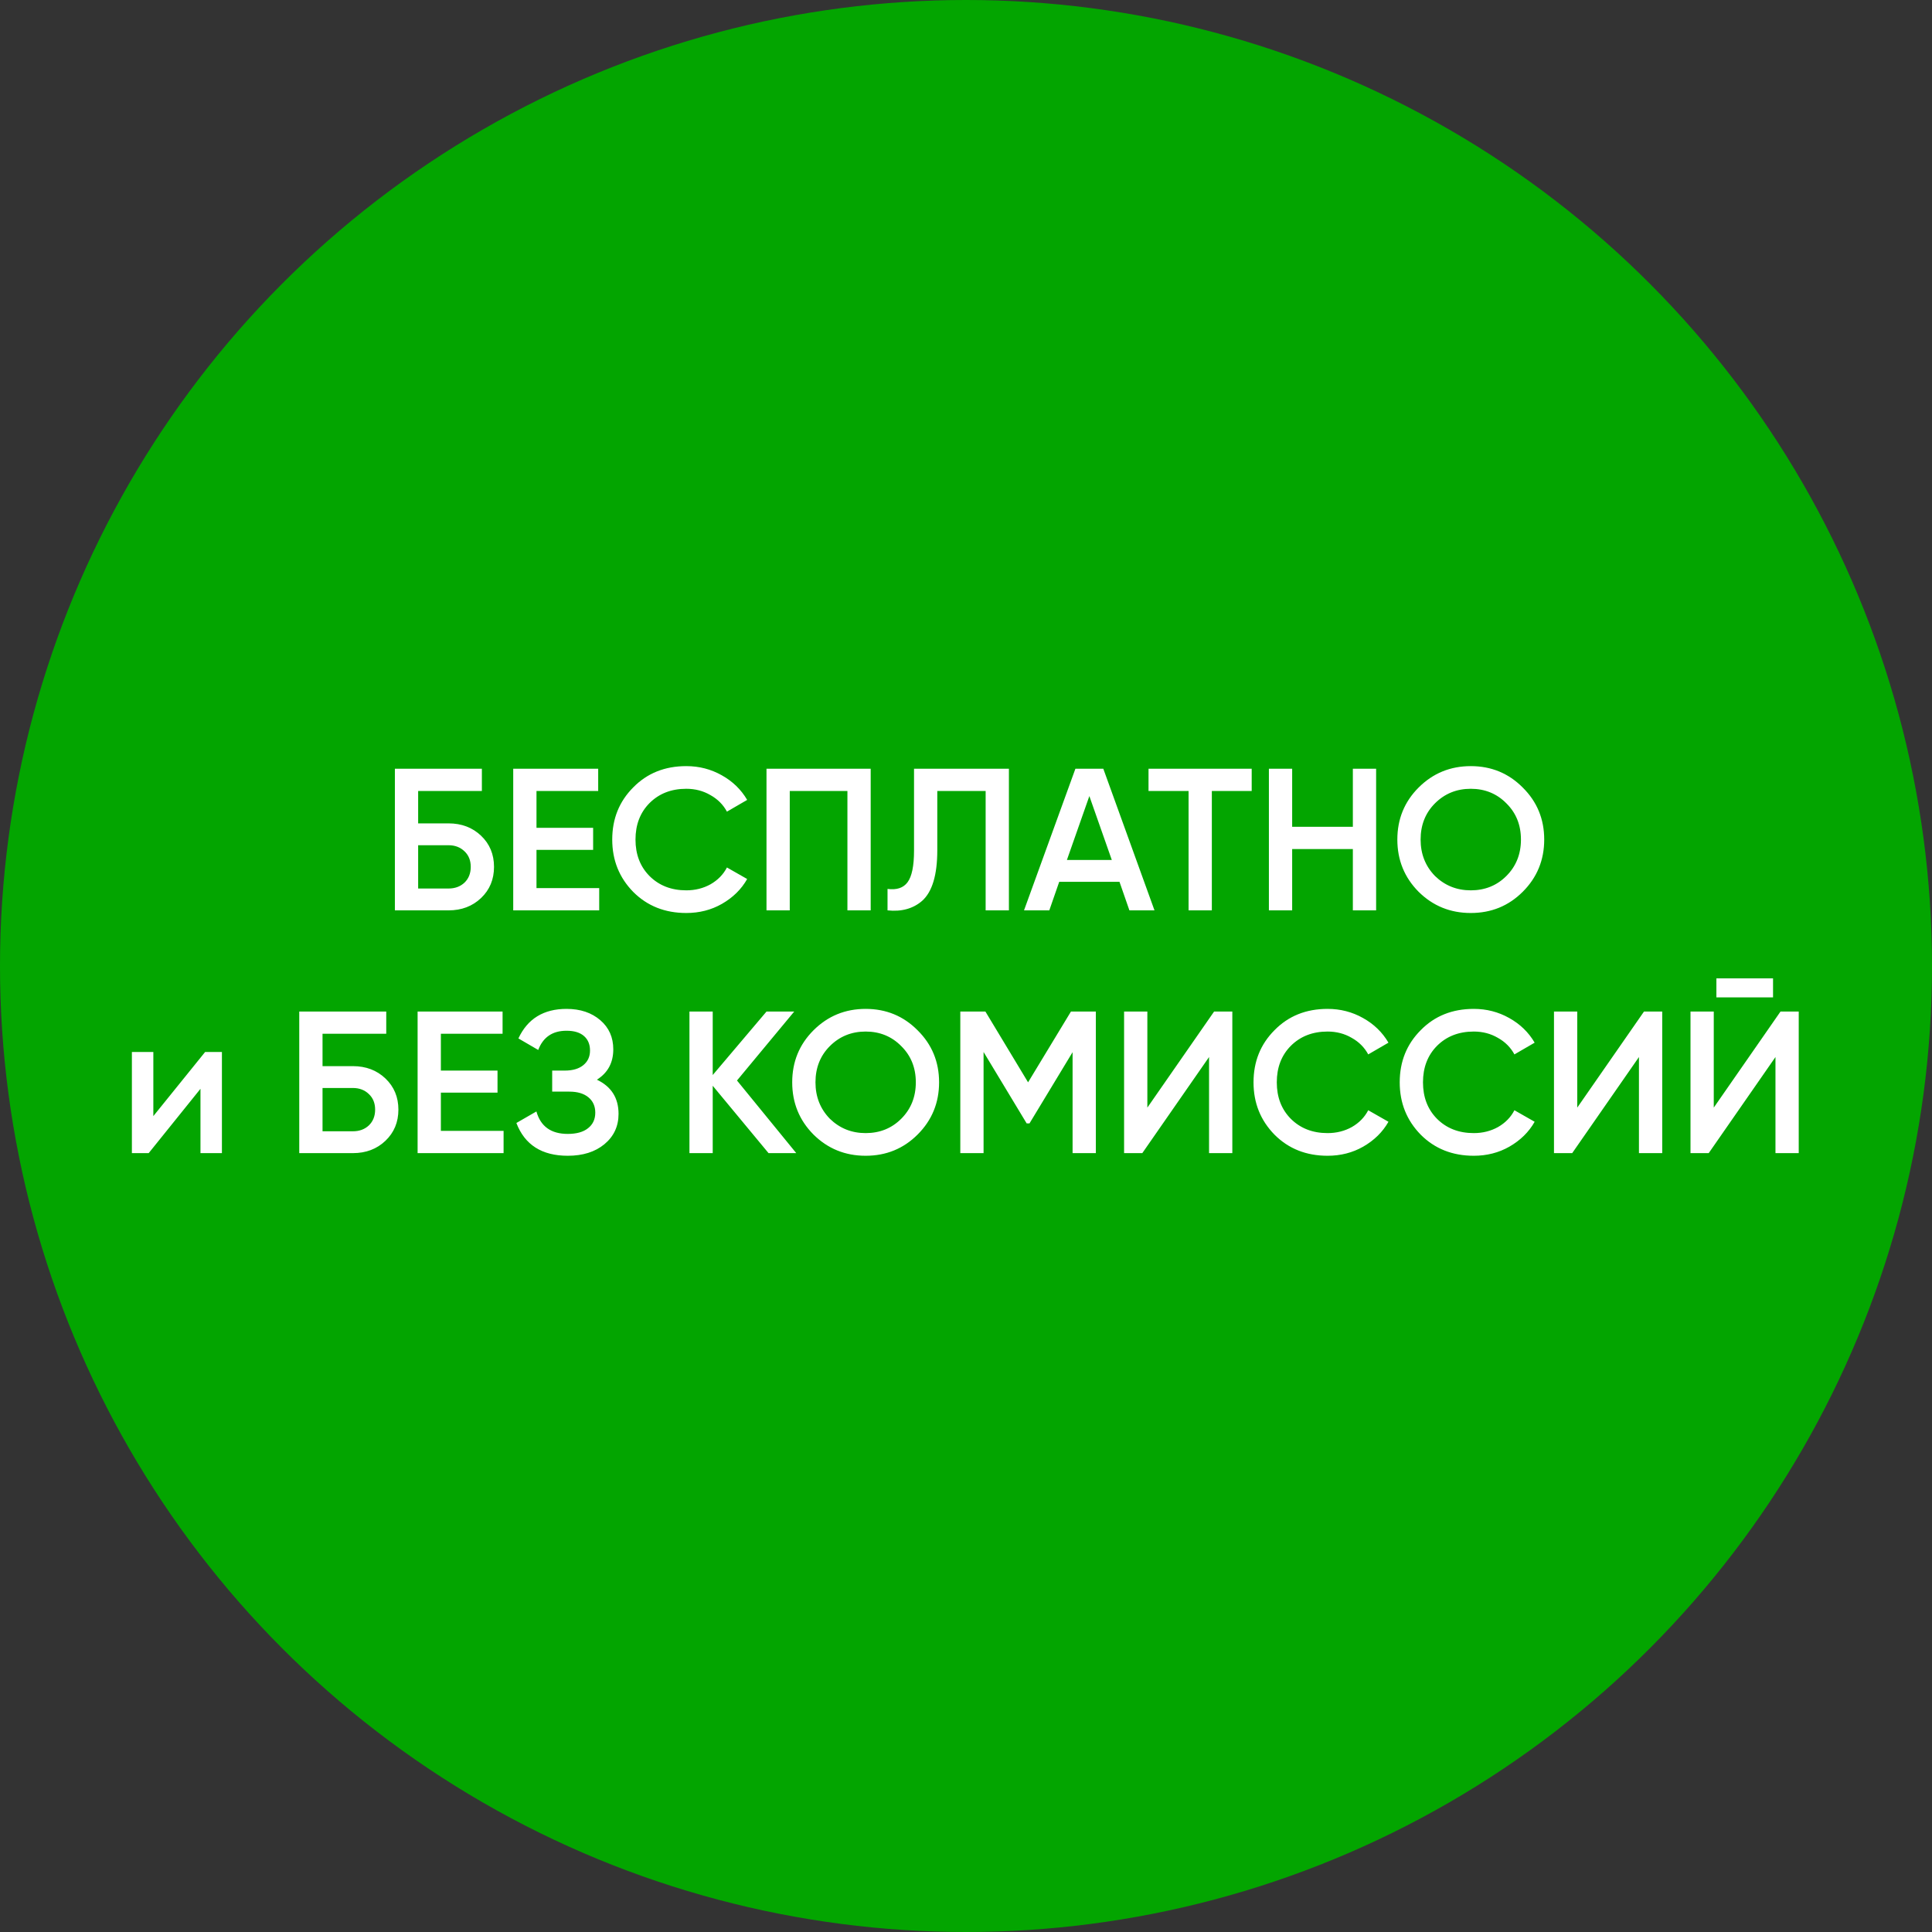
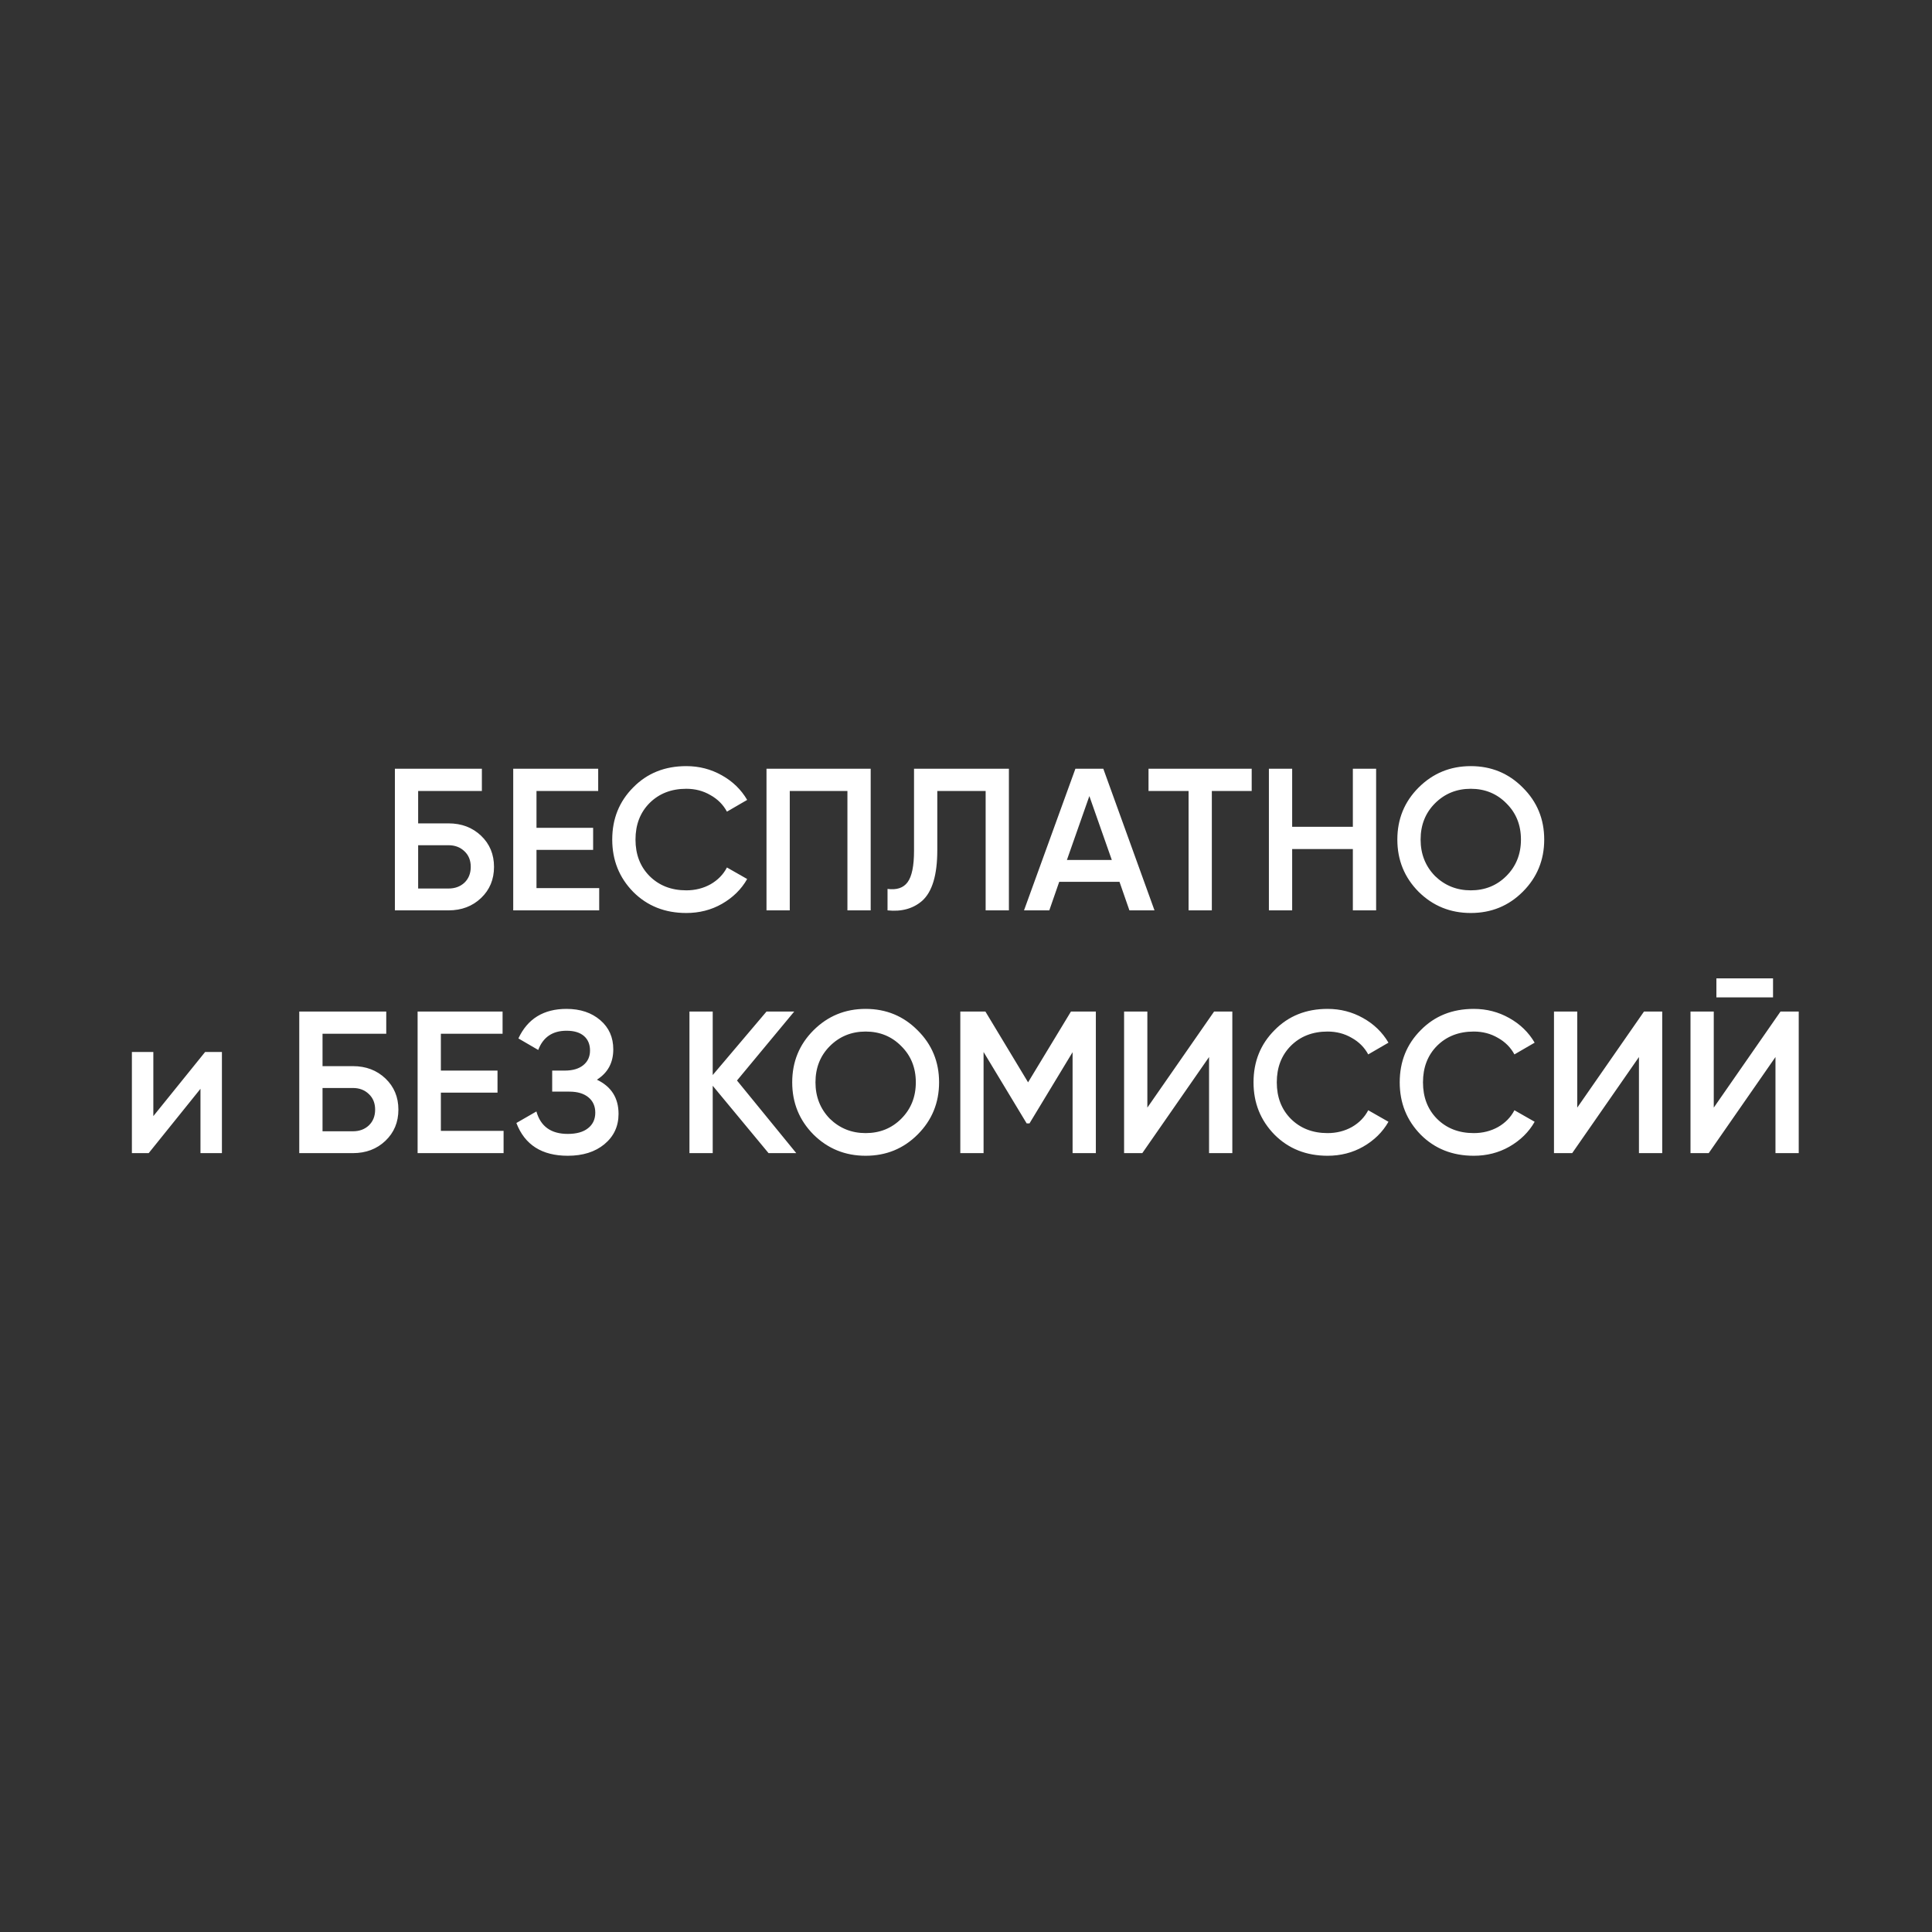
<svg xmlns="http://www.w3.org/2000/svg" width="191" height="191" viewBox="0 0 191 191" fill="none">
  <rect x="0" y="0" width="191" height="191" fill="#333333" stroke="none" />
-   <circle cx="95.5" cy="95.5" r="95.5" fill="#03A500" />
  <path d="M41.339 81.4H44.339C45.632 81.4 46.705 81.807 47.559 82.62C48.412 83.433 48.839 84.46 48.839 85.7C48.839 86.94 48.412 87.967 47.559 88.78C46.705 89.593 45.632 90 44.339 90H39.039V76H47.639V78.2H41.339V81.4ZM41.339 87.84H44.339C44.979 87.84 45.505 87.647 45.919 87.26C46.332 86.86 46.539 86.34 46.539 85.7C46.539 85.06 46.332 84.547 45.919 84.16C45.505 83.76 44.979 83.56 44.339 83.56H41.339V87.84ZM53.038 84.02V87.8H59.238V90H50.738V76H59.138V78.2H53.038V81.84H58.638V84.02H53.038ZM67.846 90.26C65.74 90.26 63.993 89.567 62.606 88.18C61.219 86.767 60.526 85.04 60.526 83C60.526 80.947 61.219 79.227 62.606 77.84C63.98 76.44 65.726 75.74 67.846 75.74C69.113 75.74 70.279 76.04 71.346 76.64C72.426 77.24 73.266 78.053 73.866 79.08L71.866 80.24C71.493 79.547 70.946 79 70.226 78.6C69.519 78.187 68.726 77.98 67.846 77.98C66.366 77.98 65.153 78.453 64.206 79.4C63.286 80.333 62.826 81.533 62.826 83C62.826 84.467 63.286 85.667 64.206 86.6C65.153 87.547 66.366 88.02 67.846 88.02C68.726 88.02 69.526 87.82 70.246 87.42C70.966 87.007 71.506 86.453 71.866 85.76L73.866 86.9C73.293 87.913 72.46 88.733 71.366 89.36C70.313 89.96 69.139 90.26 67.846 90.26ZM75.777 76H86.077V90H83.777V78.2H78.077V90H75.777V76ZM87.742 90V87.88C88.649 88 89.309 87.78 89.722 87.22C90.149 86.647 90.362 85.607 90.362 84.1V76H99.742V90H97.442V78.2H92.662V84.06C92.662 86.5 92.162 88.167 91.162 89.06C90.269 89.833 89.129 90.147 87.742 90ZM114.135 90H111.655L110.675 87.18H104.715L103.735 90H101.235L106.315 76H109.075L114.135 90ZM107.695 78.7L105.475 85.02H109.915L107.695 78.7ZM113.544 76H123.744V78.2H119.804V90H117.504V78.2H113.544V76ZM133.745 81.74V76H136.045V90H133.745V83.94H127.745V90H125.445V76H127.745V81.74H133.745ZM150.543 88.16C149.143 89.56 147.43 90.26 145.403 90.26C143.377 90.26 141.657 89.56 140.243 88.16C138.843 86.747 138.143 85.027 138.143 83C138.143 80.973 138.843 79.26 140.243 77.86C141.657 76.447 143.377 75.74 145.403 75.74C147.43 75.74 149.143 76.447 150.543 77.86C151.957 79.26 152.663 80.973 152.663 83C152.663 85.027 151.957 86.747 150.543 88.16ZM141.863 86.6C142.837 87.547 144.017 88.02 145.403 88.02C146.803 88.02 147.977 87.547 148.923 86.6C149.883 85.64 150.363 84.44 150.363 83C150.363 81.56 149.883 80.367 148.923 79.42C147.977 78.46 146.803 77.98 145.403 77.98C144.003 77.98 142.823 78.46 141.863 79.42C140.917 80.367 140.443 81.56 140.443 83C140.443 84.427 140.917 85.627 141.863 86.6ZM15.159 110.34L20.279 104H21.939V114H19.819V107.64L14.699 114H13.039V104H15.159V110.34ZM31.886 105.4H34.886C36.179 105.4 37.252 105.807 38.105 106.62C38.959 107.433 39.386 108.46 39.386 109.7C39.386 110.94 38.959 111.967 38.105 112.78C37.252 113.593 36.179 114 34.886 114H29.585V100H38.185V102.2H31.886V105.4ZM31.886 111.84H34.886C35.526 111.84 36.052 111.647 36.465 111.26C36.879 110.86 37.086 110.34 37.086 109.7C37.086 109.06 36.879 108.547 36.465 108.16C36.052 107.76 35.526 107.56 34.886 107.56H31.886V111.84ZM43.585 108.02V111.8H49.785V114H41.285V100H49.685V102.2H43.585V105.84H49.185V108.02H43.585ZM59.01 106.74C60.437 107.42 61.15 108.547 61.15 110.12C61.15 111.347 60.684 112.347 59.75 113.12C58.83 113.88 57.624 114.26 56.13 114.26C53.57 114.26 51.877 113.18 51.05 111.02L53.03 109.88C53.444 111.36 54.477 112.1 56.13 112.1C56.997 112.1 57.664 111.913 58.13 111.54C58.61 111.167 58.85 110.653 58.85 110C58.85 109.36 58.624 108.853 58.17 108.48C57.717 108.107 57.09 107.92 56.29 107.92H54.59V105.84H55.83C56.617 105.84 57.23 105.66 57.67 105.3C58.11 104.94 58.33 104.46 58.33 103.86C58.33 103.247 58.13 102.767 57.73 102.42C57.33 102.073 56.757 101.9 56.01 101.9C54.624 101.9 53.69 102.533 53.21 103.8L51.25 102.66C52.157 100.713 53.744 99.74 56.01 99.74C57.37 99.74 58.484 100.113 59.35 100.86C60.204 101.593 60.63 102.553 60.63 103.74C60.63 105.06 60.09 106.06 59.01 106.74ZM72.86 106.82L78.72 114H75.98L70.46 107.34V114H68.16V100H70.46V106.28L75.78 100H78.52L72.86 106.82ZM90.719 112.16C89.319 113.56 87.606 114.26 85.579 114.26C83.552 114.26 81.832 113.56 80.419 112.16C79.019 110.747 78.319 109.027 78.319 107C78.319 104.973 79.019 103.26 80.419 101.86C81.832 100.447 83.552 99.74 85.579 99.74C87.606 99.74 89.319 100.447 90.719 101.86C92.132 103.26 92.839 104.973 92.839 107C92.839 109.027 92.132 110.747 90.719 112.16ZM82.039 110.6C83.013 111.547 84.192 112.02 85.579 112.02C86.979 112.02 88.153 111.547 89.099 110.6C90.059 109.64 90.539 108.44 90.539 107C90.539 105.56 90.059 104.367 89.099 103.42C88.153 102.46 86.979 101.98 85.579 101.98C84.179 101.98 82.999 102.46 82.039 103.42C81.093 104.367 80.619 105.56 80.619 107C80.619 108.427 81.093 109.627 82.039 110.6ZM105.877 100H108.337V114H106.037V104.02L101.777 111.06H101.497L97.237 104V114H94.937V100H97.417L101.637 107L105.877 100ZM121.829 114H119.529V104.5L112.929 114H111.129V100H113.429V109.5L120.029 100H121.829V114ZM131.245 114.26C129.138 114.26 127.391 113.567 126.005 112.18C124.618 110.767 123.925 109.04 123.925 107C123.925 104.947 124.618 103.227 126.005 101.84C127.378 100.44 129.125 99.74 131.245 99.74C132.511 99.74 133.678 100.04 134.745 100.64C135.825 101.24 136.665 102.053 137.265 103.08L135.265 104.24C134.891 103.547 134.345 103 133.625 102.6C132.918 102.187 132.125 101.98 131.245 101.98C129.765 101.98 128.551 102.453 127.605 103.4C126.685 104.333 126.225 105.533 126.225 107C126.225 108.467 126.685 109.667 127.605 110.6C128.551 111.547 129.765 112.02 131.245 112.02C132.125 112.02 132.925 111.82 133.645 111.42C134.365 111.007 134.905 110.453 135.265 109.76L137.265 110.9C136.691 111.913 135.858 112.733 134.765 113.36C133.711 113.96 132.538 114.26 131.245 114.26ZM145.698 114.26C143.591 114.26 141.844 113.567 140.458 112.18C139.071 110.767 138.378 109.04 138.378 107C138.378 104.947 139.071 103.227 140.458 101.84C141.831 100.44 143.578 99.74 145.698 99.74C146.964 99.74 148.131 100.04 149.198 100.64C150.278 101.24 151.118 102.053 151.718 103.08L149.718 104.24C149.344 103.547 148.798 103 148.078 102.6C147.371 102.187 146.578 101.98 145.698 101.98C144.218 101.98 143.004 102.453 142.058 103.4C141.138 104.333 140.678 105.533 140.678 107C140.678 108.467 141.138 109.667 142.058 110.6C143.004 111.547 144.218 112.02 145.698 112.02C146.578 112.02 147.378 111.82 148.098 111.42C148.818 111.007 149.358 110.453 149.718 109.76L151.718 110.9C151.144 111.913 150.311 112.733 149.218 113.36C148.164 113.96 146.991 114.26 145.698 114.26ZM164.329 114H162.029V104.5L155.429 114H153.629V100H155.929V109.5L162.529 100H164.329V114ZM175.285 98.6H169.685V96.72H175.285V98.6ZM177.825 114H175.525V104.5L168.925 114H167.125V100H169.425V109.5L176.025 100H177.825V114Z" fill="white" />
</svg>